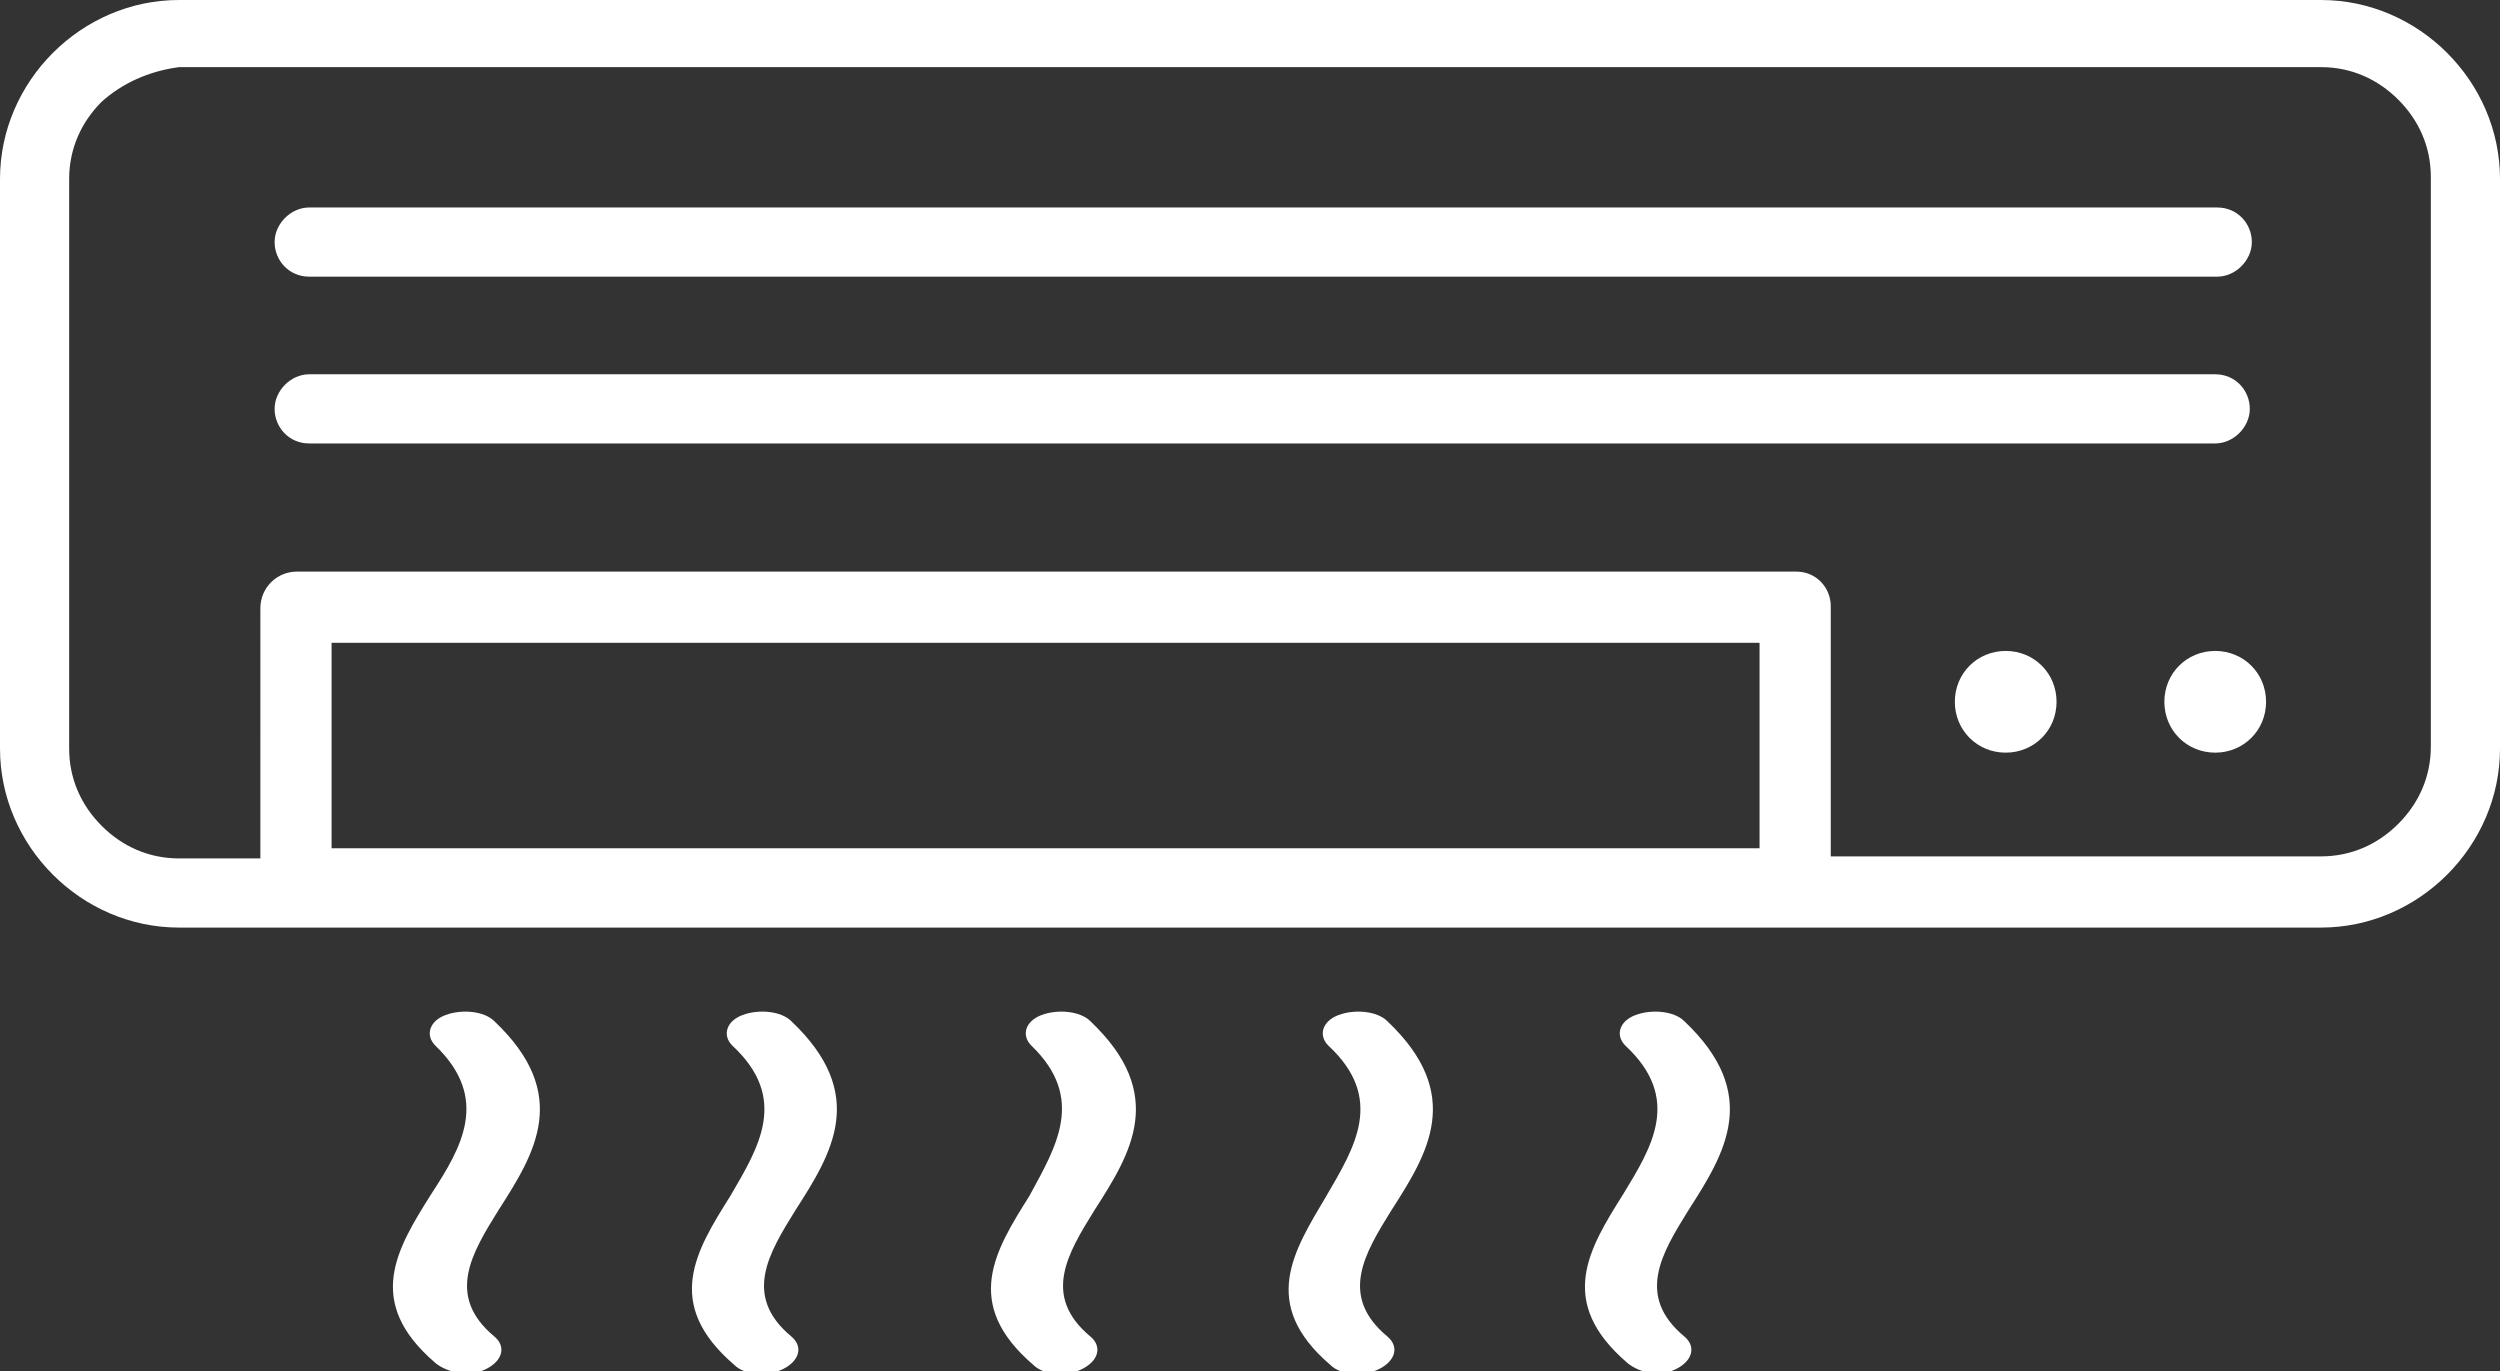
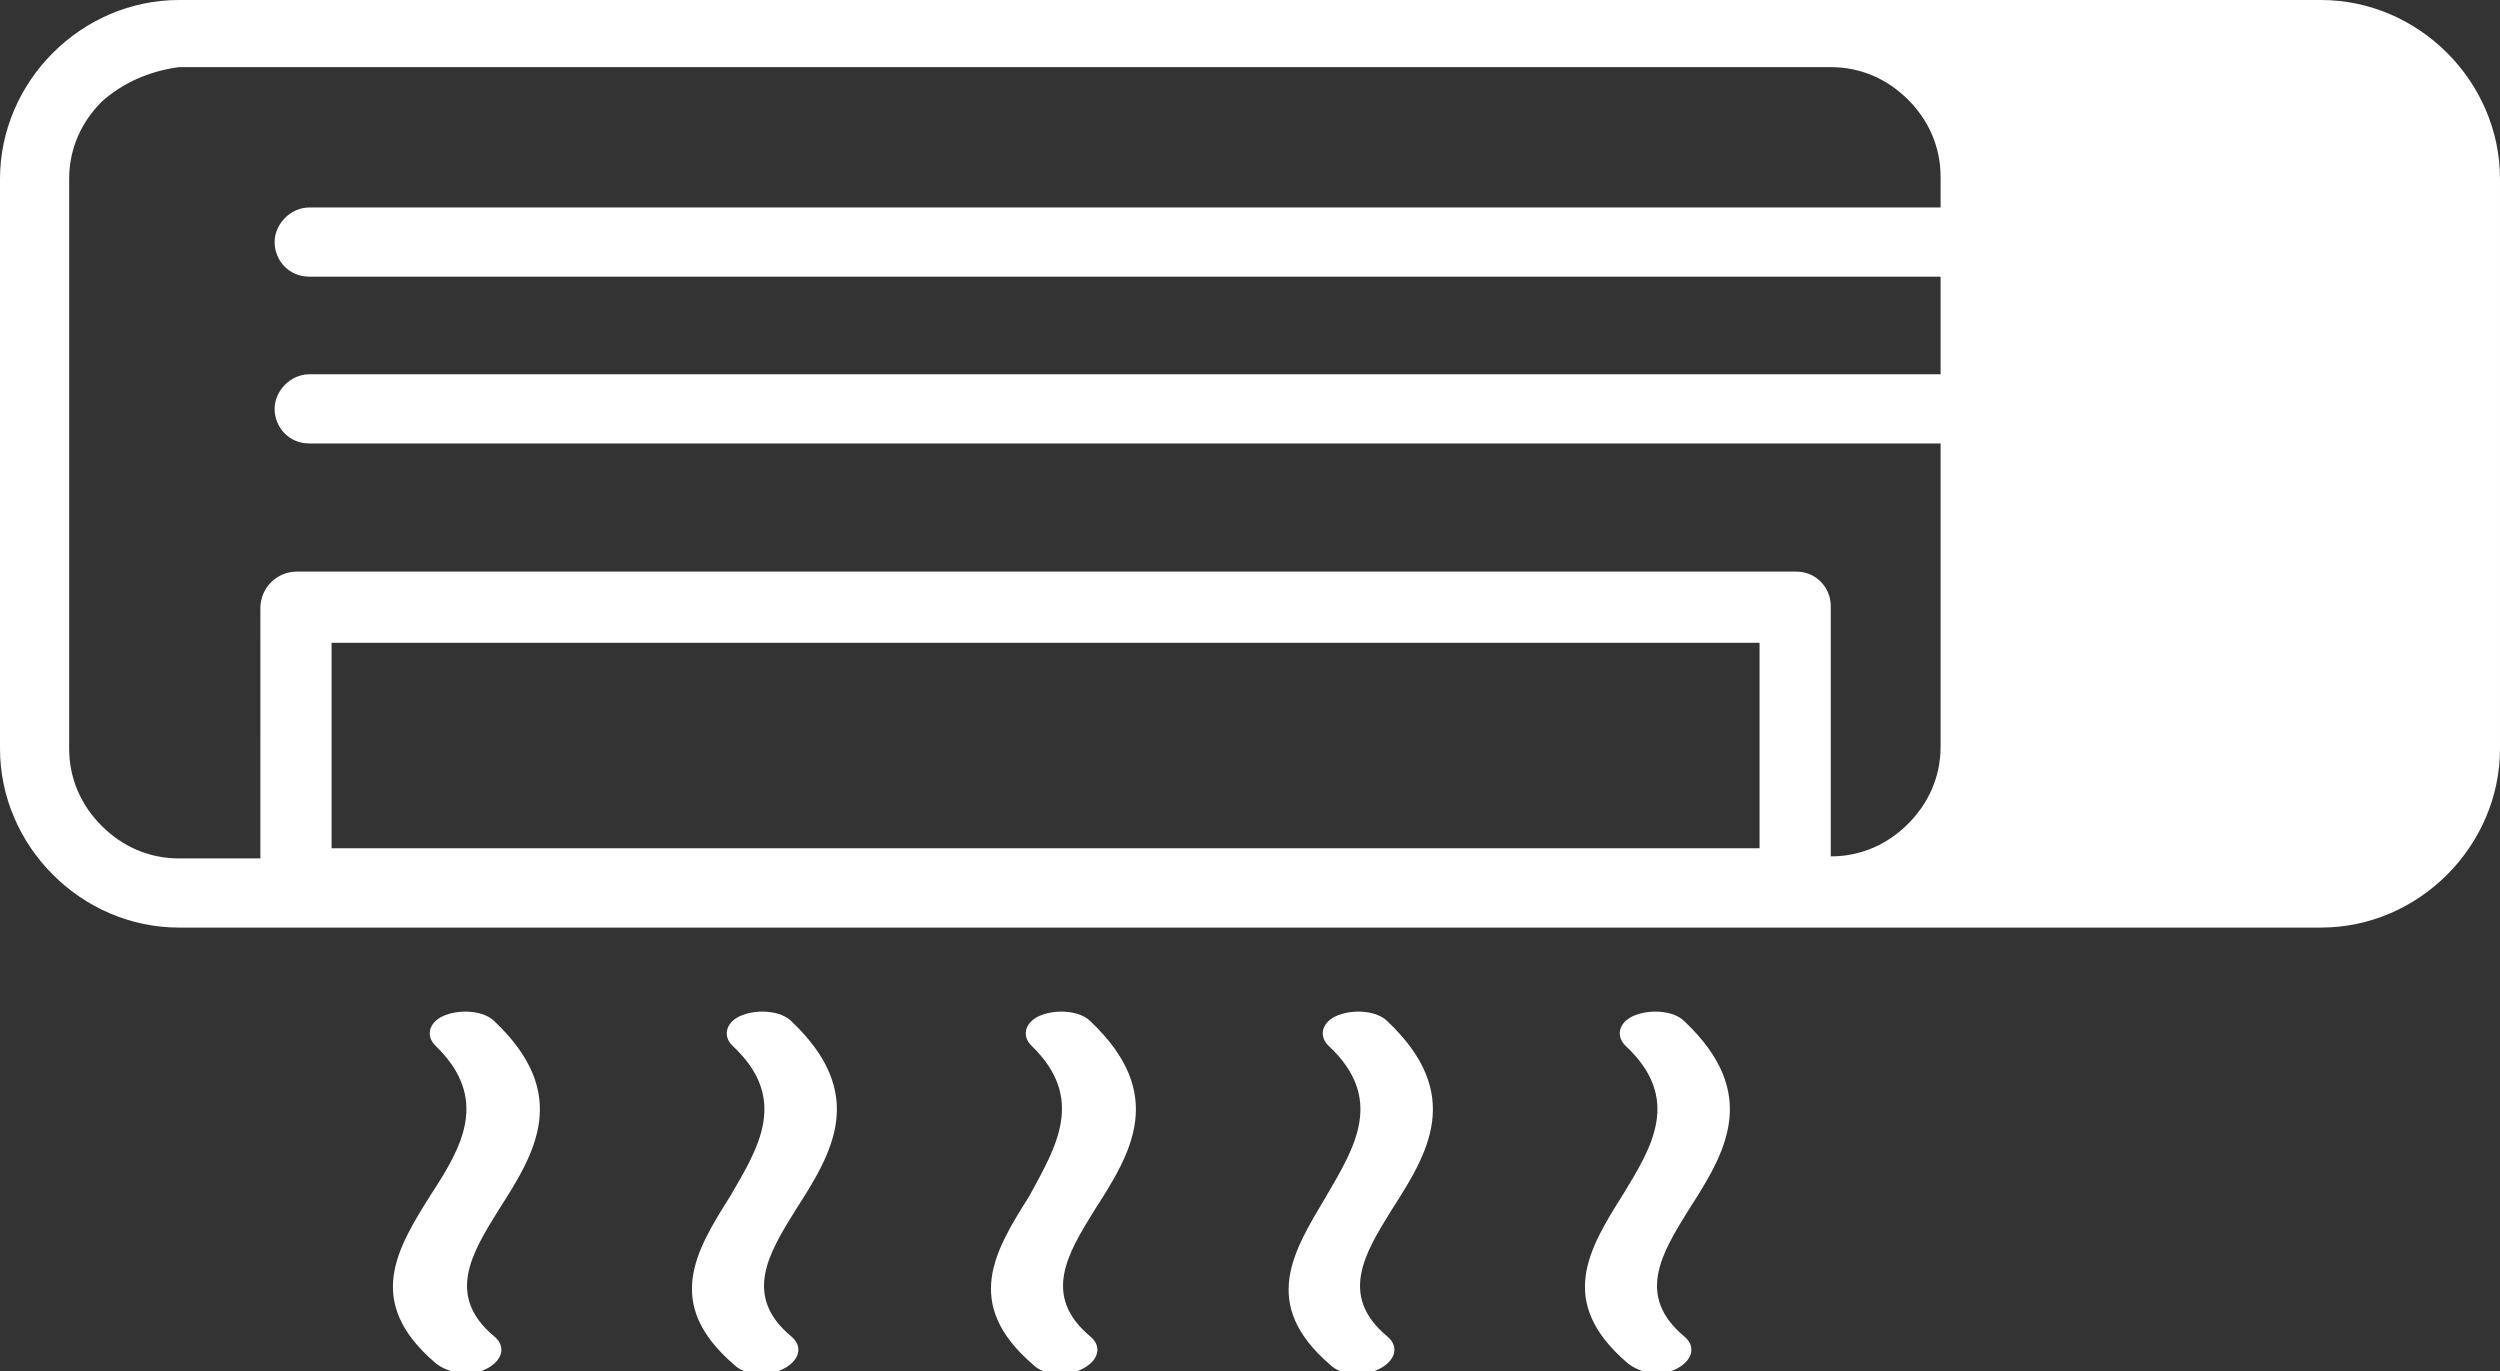
<svg xmlns="http://www.w3.org/2000/svg" version="1.1" id="Layer_1" x="0px" y="0px" viewBox="0 0 122.9 67.4" style="enable-background:new 0 0 122.9 67.4;" xml:space="preserve">
  <rect x="0" y="0" width="122.9" height="67.4" fill="#333333" stroke="none" />
  <style type="text/css">
	.st0{fill:#FFFFFF;}
</style>
-   <path class="st0" d="M79.9,51.4c-0.5-0.5-0.3-1.2,0.5-1.5s1.9-0.2,2.4,0.3c3.8,3.6,2,6.5,0.2,9.3c-1.3,2.1-2.6,4.2-0.2,6.2  c0.6,0.5,0.4,1.2-0.4,1.6S80.6,67.5,80,67c-3.5-3-1.9-5.6-0.2-8.3C81.2,56.4,82.7,54,79.9,51.4z M14.6,28.1h73.7  c1,0,1.7,0.8,1.7,1.7v12.3h24.1c1.5,0,2.8-0.6,3.8-1.6s1.6-2.3,1.6-3.8v-28c0-1.5-0.6-2.8-1.6-3.8s-2.3-1.6-3.8-1.6H8.8  C7.3,3.5,6,4.1,5,5c-1,1-1.6,2.3-1.6,3.8v28c0,1.5,0.6,2.8,1.6,3.8s2.3,1.6,3.8,1.6h4V29.9C12.8,28.9,13.6,28.1,14.6,28.1z   M86.5,31.6H16.3v10.1h70.2V31.6z M15.2,13.6c-1,0-1.7-0.8-1.7-1.7s0.8-1.7,1.7-1.7H109c1,0,1.7,0.8,1.7,1.7s-0.8,1.7-1.7,1.7H15.2z   M98.6,32c1.4,0,2.5,1.1,2.5,2.5s-1.1,2.5-2.5,2.5s-2.5-1.1-2.5-2.5S97.2,32,98.6,32z M108.9,32c1.4,0,2.5,1.1,2.5,2.5  s-1.1,2.5-2.5,2.5s-2.5-1.1-2.5-2.5S107.5,32,108.9,32z M8.8,0h105.3c2.4,0,4.6,1,6.2,2.6s2.6,3.8,2.6,6.2v28c0,2.4-1,4.6-2.6,6.2  s-3.8,2.6-6.2,2.6H8.8c-2.4,0-4.6-1-6.2-2.6C1,41.4,0,39.2,0,36.8v-28c0-2.4,1-4.6,2.6-6.2C4.2,1,6.4,0,8.8,0z M15.2,21.8  c-1,0-1.7-0.8-1.7-1.7s0.8-1.7,1.7-1.7h93.7c1,0,1.7,0.8,1.7,1.7s-0.8,1.7-1.7,1.7H15.2z M21.4,51.4c-0.5-0.5-0.3-1.2,0.5-1.5  s1.9-0.2,2.4,0.3c3.8,3.6,2,6.5,0.2,9.3c-1.3,2.1-2.6,4.2-0.2,6.2c0.6,0.5,0.4,1.2-0.4,1.6S22,67.5,21.4,67c-3.5-3-1.9-5.6-0.2-8.3  C22.7,56.4,24.1,54,21.4,51.4z M36,51.4c-0.5-0.5-0.3-1.2,0.5-1.5s1.9-0.2,2.4,0.3c3.8,3.6,2,6.5,0.2,9.3c-1.3,2.1-2.6,4.2-0.2,6.2  c0.6,0.5,0.4,1.2-0.4,1.6s-1.9,0.3-2.4-0.2c-3.5-3-1.9-5.6-0.2-8.3C37.3,56.4,38.8,54,36,51.4z M50.7,51.4c-0.5-0.5-0.3-1.2,0.5-1.5  s1.9-0.2,2.4,0.3c3.8,3.6,2,6.5,0.2,9.3c-1.3,2.1-2.6,4.2-0.2,6.2c0.6,0.5,0.4,1.2-0.4,1.6s-1.9,0.3-2.4-0.2c-3.5-3-1.9-5.6-0.2-8.3  C51.9,56.4,53.4,54,50.7,51.4z M65.3,51.4c-0.5-0.5-0.3-1.2,0.5-1.5s1.9-0.2,2.4,0.3c3.8,3.6,2,6.5,0.2,9.3  c-1.3,2.1-2.6,4.2-0.2,6.2c0.6,0.5,0.4,1.2-0.4,1.6s-1.9,0.3-2.4-0.2c-3.5-3-1.8-5.6-0.2-8.3C66.6,56.4,68.1,54,65.3,51.4z" />
+   <path class="st0" d="M79.9,51.4c-0.5-0.5-0.3-1.2,0.5-1.5s1.9-0.2,2.4,0.3c3.8,3.6,2,6.5,0.2,9.3c-1.3,2.1-2.6,4.2-0.2,6.2  c0.6,0.5,0.4,1.2-0.4,1.6S80.6,67.5,80,67c-3.5-3-1.9-5.6-0.2-8.3C81.2,56.4,82.7,54,79.9,51.4z M14.6,28.1h73.7  c1,0,1.7,0.8,1.7,1.7v12.3c1.5,0,2.8-0.6,3.8-1.6s1.6-2.3,1.6-3.8v-28c0-1.5-0.6-2.8-1.6-3.8s-2.3-1.6-3.8-1.6H8.8  C7.3,3.5,6,4.1,5,5c-1,1-1.6,2.3-1.6,3.8v28c0,1.5,0.6,2.8,1.6,3.8s2.3,1.6,3.8,1.6h4V29.9C12.8,28.9,13.6,28.1,14.6,28.1z   M86.5,31.6H16.3v10.1h70.2V31.6z M15.2,13.6c-1,0-1.7-0.8-1.7-1.7s0.8-1.7,1.7-1.7H109c1,0,1.7,0.8,1.7,1.7s-0.8,1.7-1.7,1.7H15.2z   M98.6,32c1.4,0,2.5,1.1,2.5,2.5s-1.1,2.5-2.5,2.5s-2.5-1.1-2.5-2.5S97.2,32,98.6,32z M108.9,32c1.4,0,2.5,1.1,2.5,2.5  s-1.1,2.5-2.5,2.5s-2.5-1.1-2.5-2.5S107.5,32,108.9,32z M8.8,0h105.3c2.4,0,4.6,1,6.2,2.6s2.6,3.8,2.6,6.2v28c0,2.4-1,4.6-2.6,6.2  s-3.8,2.6-6.2,2.6H8.8c-2.4,0-4.6-1-6.2-2.6C1,41.4,0,39.2,0,36.8v-28c0-2.4,1-4.6,2.6-6.2C4.2,1,6.4,0,8.8,0z M15.2,21.8  c-1,0-1.7-0.8-1.7-1.7s0.8-1.7,1.7-1.7h93.7c1,0,1.7,0.8,1.7,1.7s-0.8,1.7-1.7,1.7H15.2z M21.4,51.4c-0.5-0.5-0.3-1.2,0.5-1.5  s1.9-0.2,2.4,0.3c3.8,3.6,2,6.5,0.2,9.3c-1.3,2.1-2.6,4.2-0.2,6.2c0.6,0.5,0.4,1.2-0.4,1.6S22,67.5,21.4,67c-3.5-3-1.9-5.6-0.2-8.3  C22.7,56.4,24.1,54,21.4,51.4z M36,51.4c-0.5-0.5-0.3-1.2,0.5-1.5s1.9-0.2,2.4,0.3c3.8,3.6,2,6.5,0.2,9.3c-1.3,2.1-2.6,4.2-0.2,6.2  c0.6,0.5,0.4,1.2-0.4,1.6s-1.9,0.3-2.4-0.2c-3.5-3-1.9-5.6-0.2-8.3C37.3,56.4,38.8,54,36,51.4z M50.7,51.4c-0.5-0.5-0.3-1.2,0.5-1.5  s1.9-0.2,2.4,0.3c3.8,3.6,2,6.5,0.2,9.3c-1.3,2.1-2.6,4.2-0.2,6.2c0.6,0.5,0.4,1.2-0.4,1.6s-1.9,0.3-2.4-0.2c-3.5-3-1.9-5.6-0.2-8.3  C51.9,56.4,53.4,54,50.7,51.4z M65.3,51.4c-0.5-0.5-0.3-1.2,0.5-1.5s1.9-0.2,2.4,0.3c3.8,3.6,2,6.5,0.2,9.3  c-1.3,2.1-2.6,4.2-0.2,6.2c0.6,0.5,0.4,1.2-0.4,1.6s-1.9,0.3-2.4-0.2c-3.5-3-1.8-5.6-0.2-8.3C66.6,56.4,68.1,54,65.3,51.4z" />
</svg>